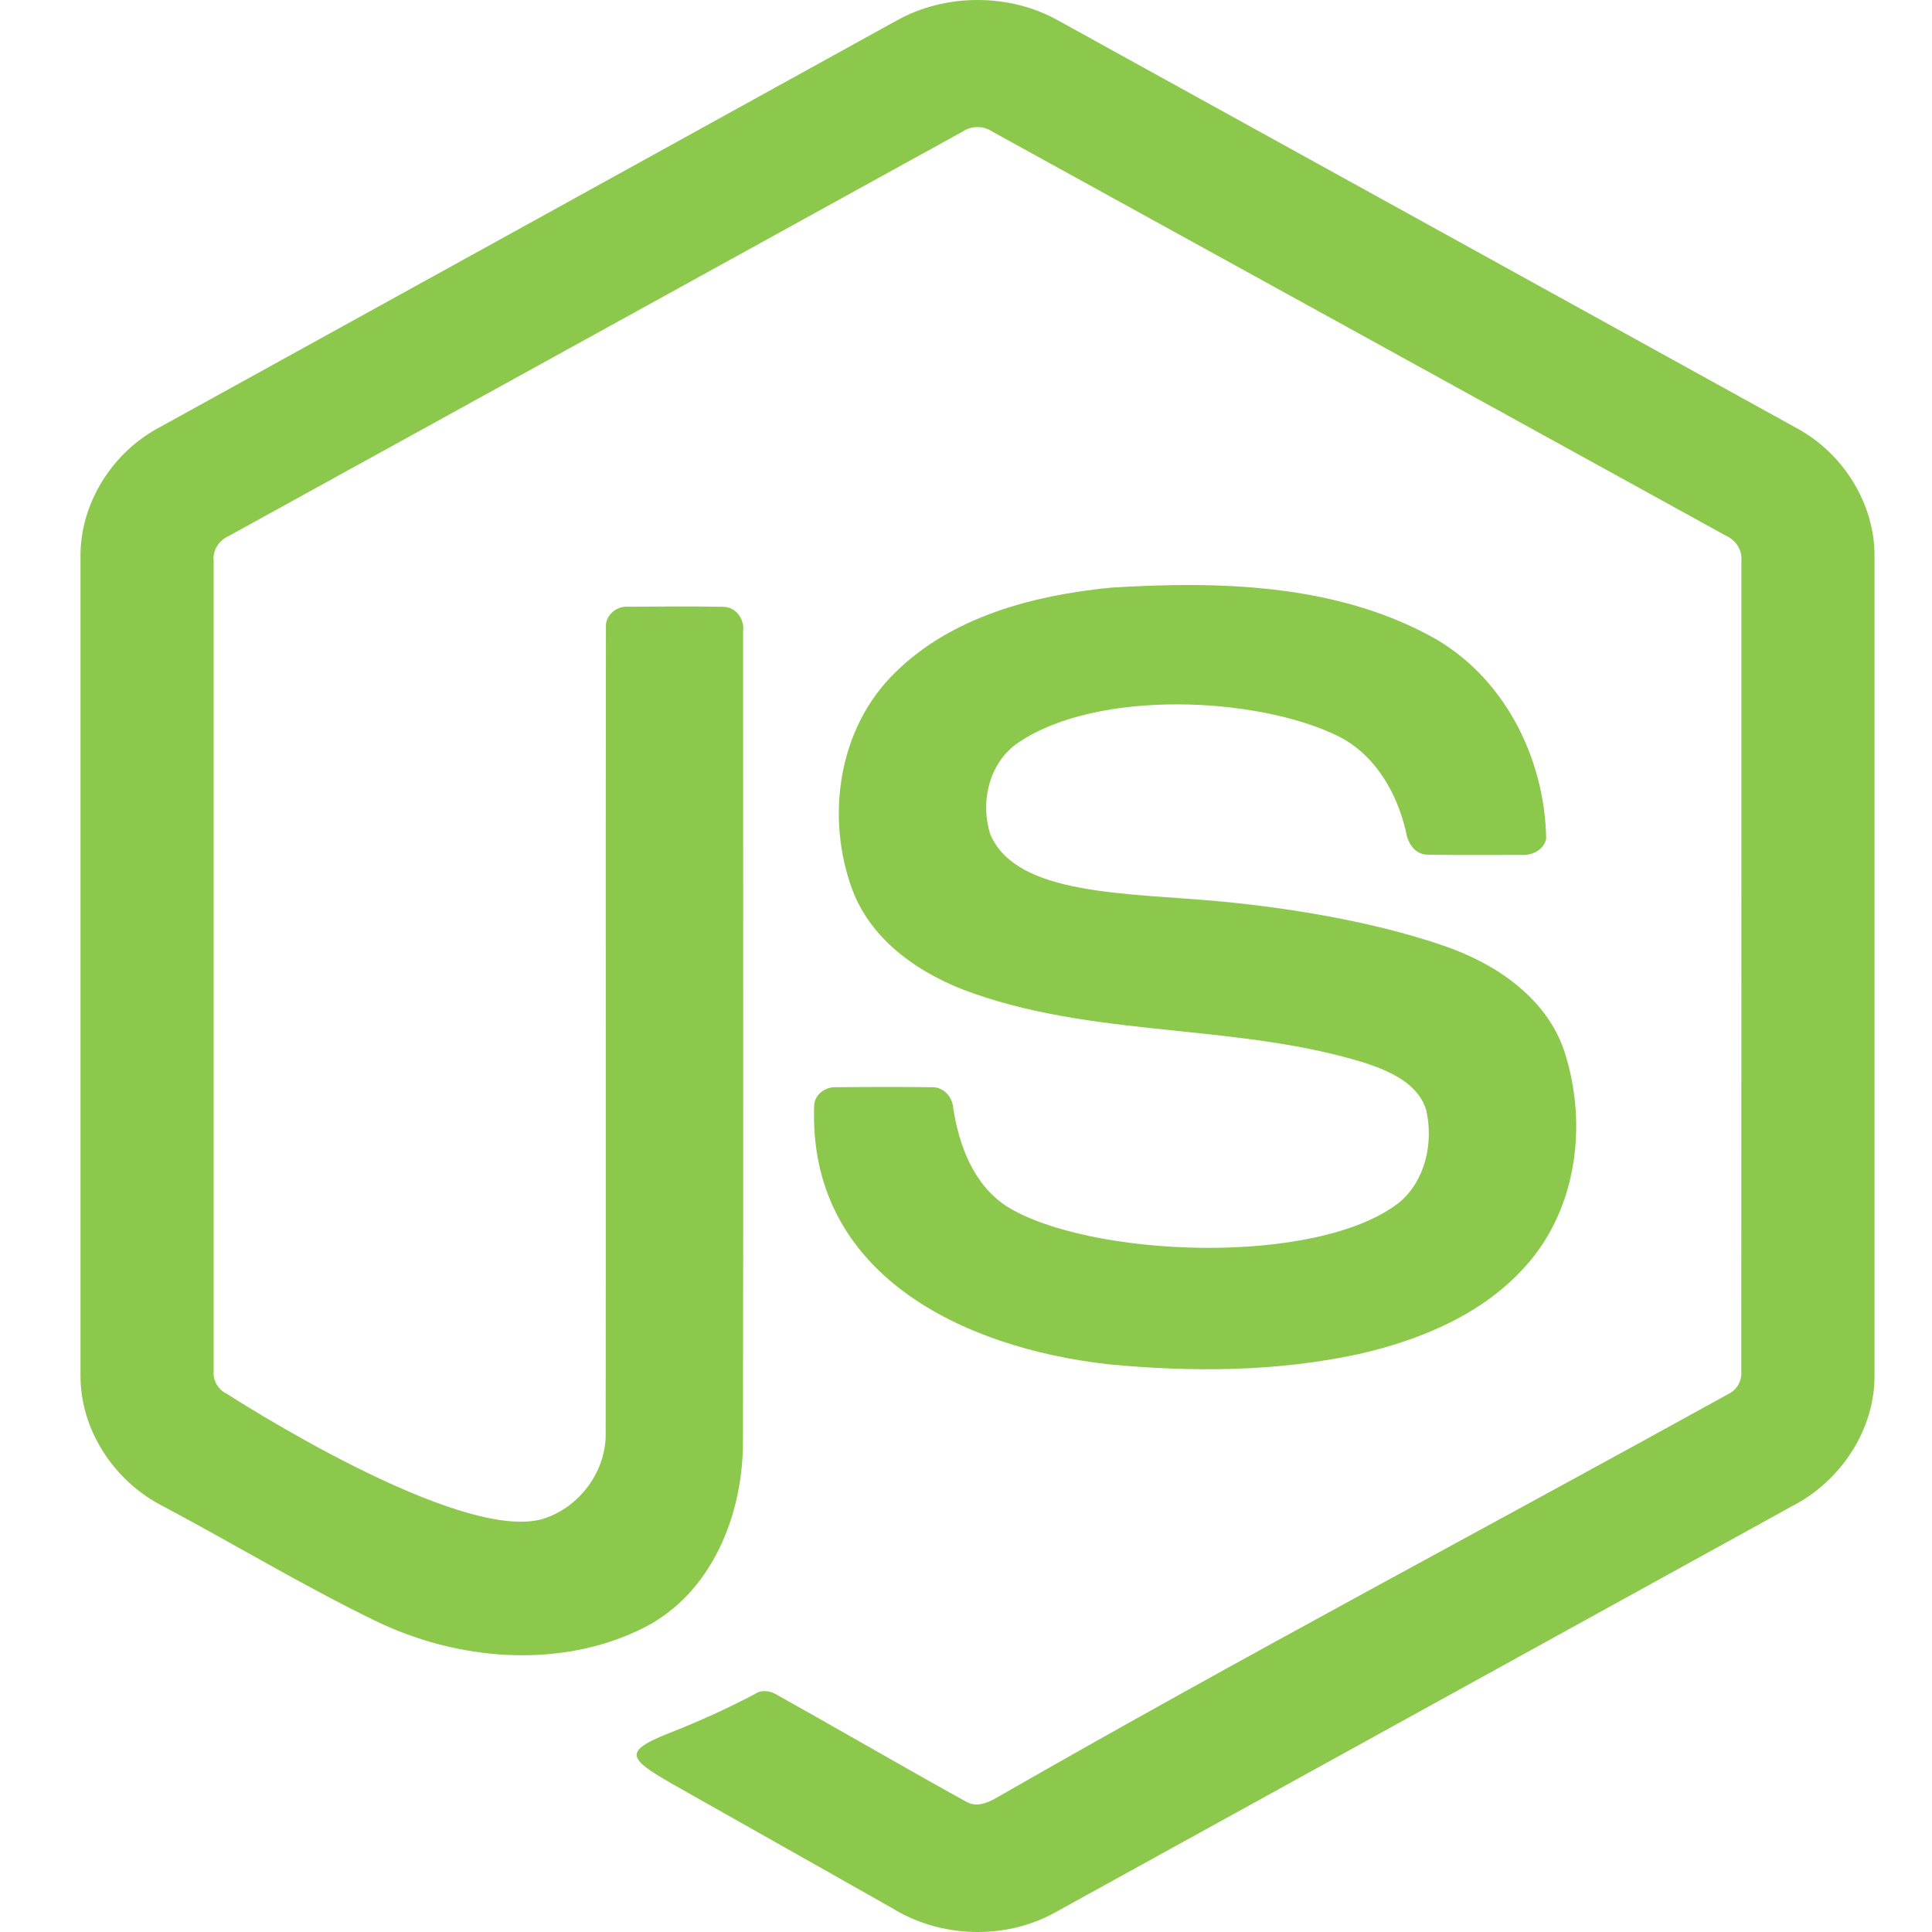
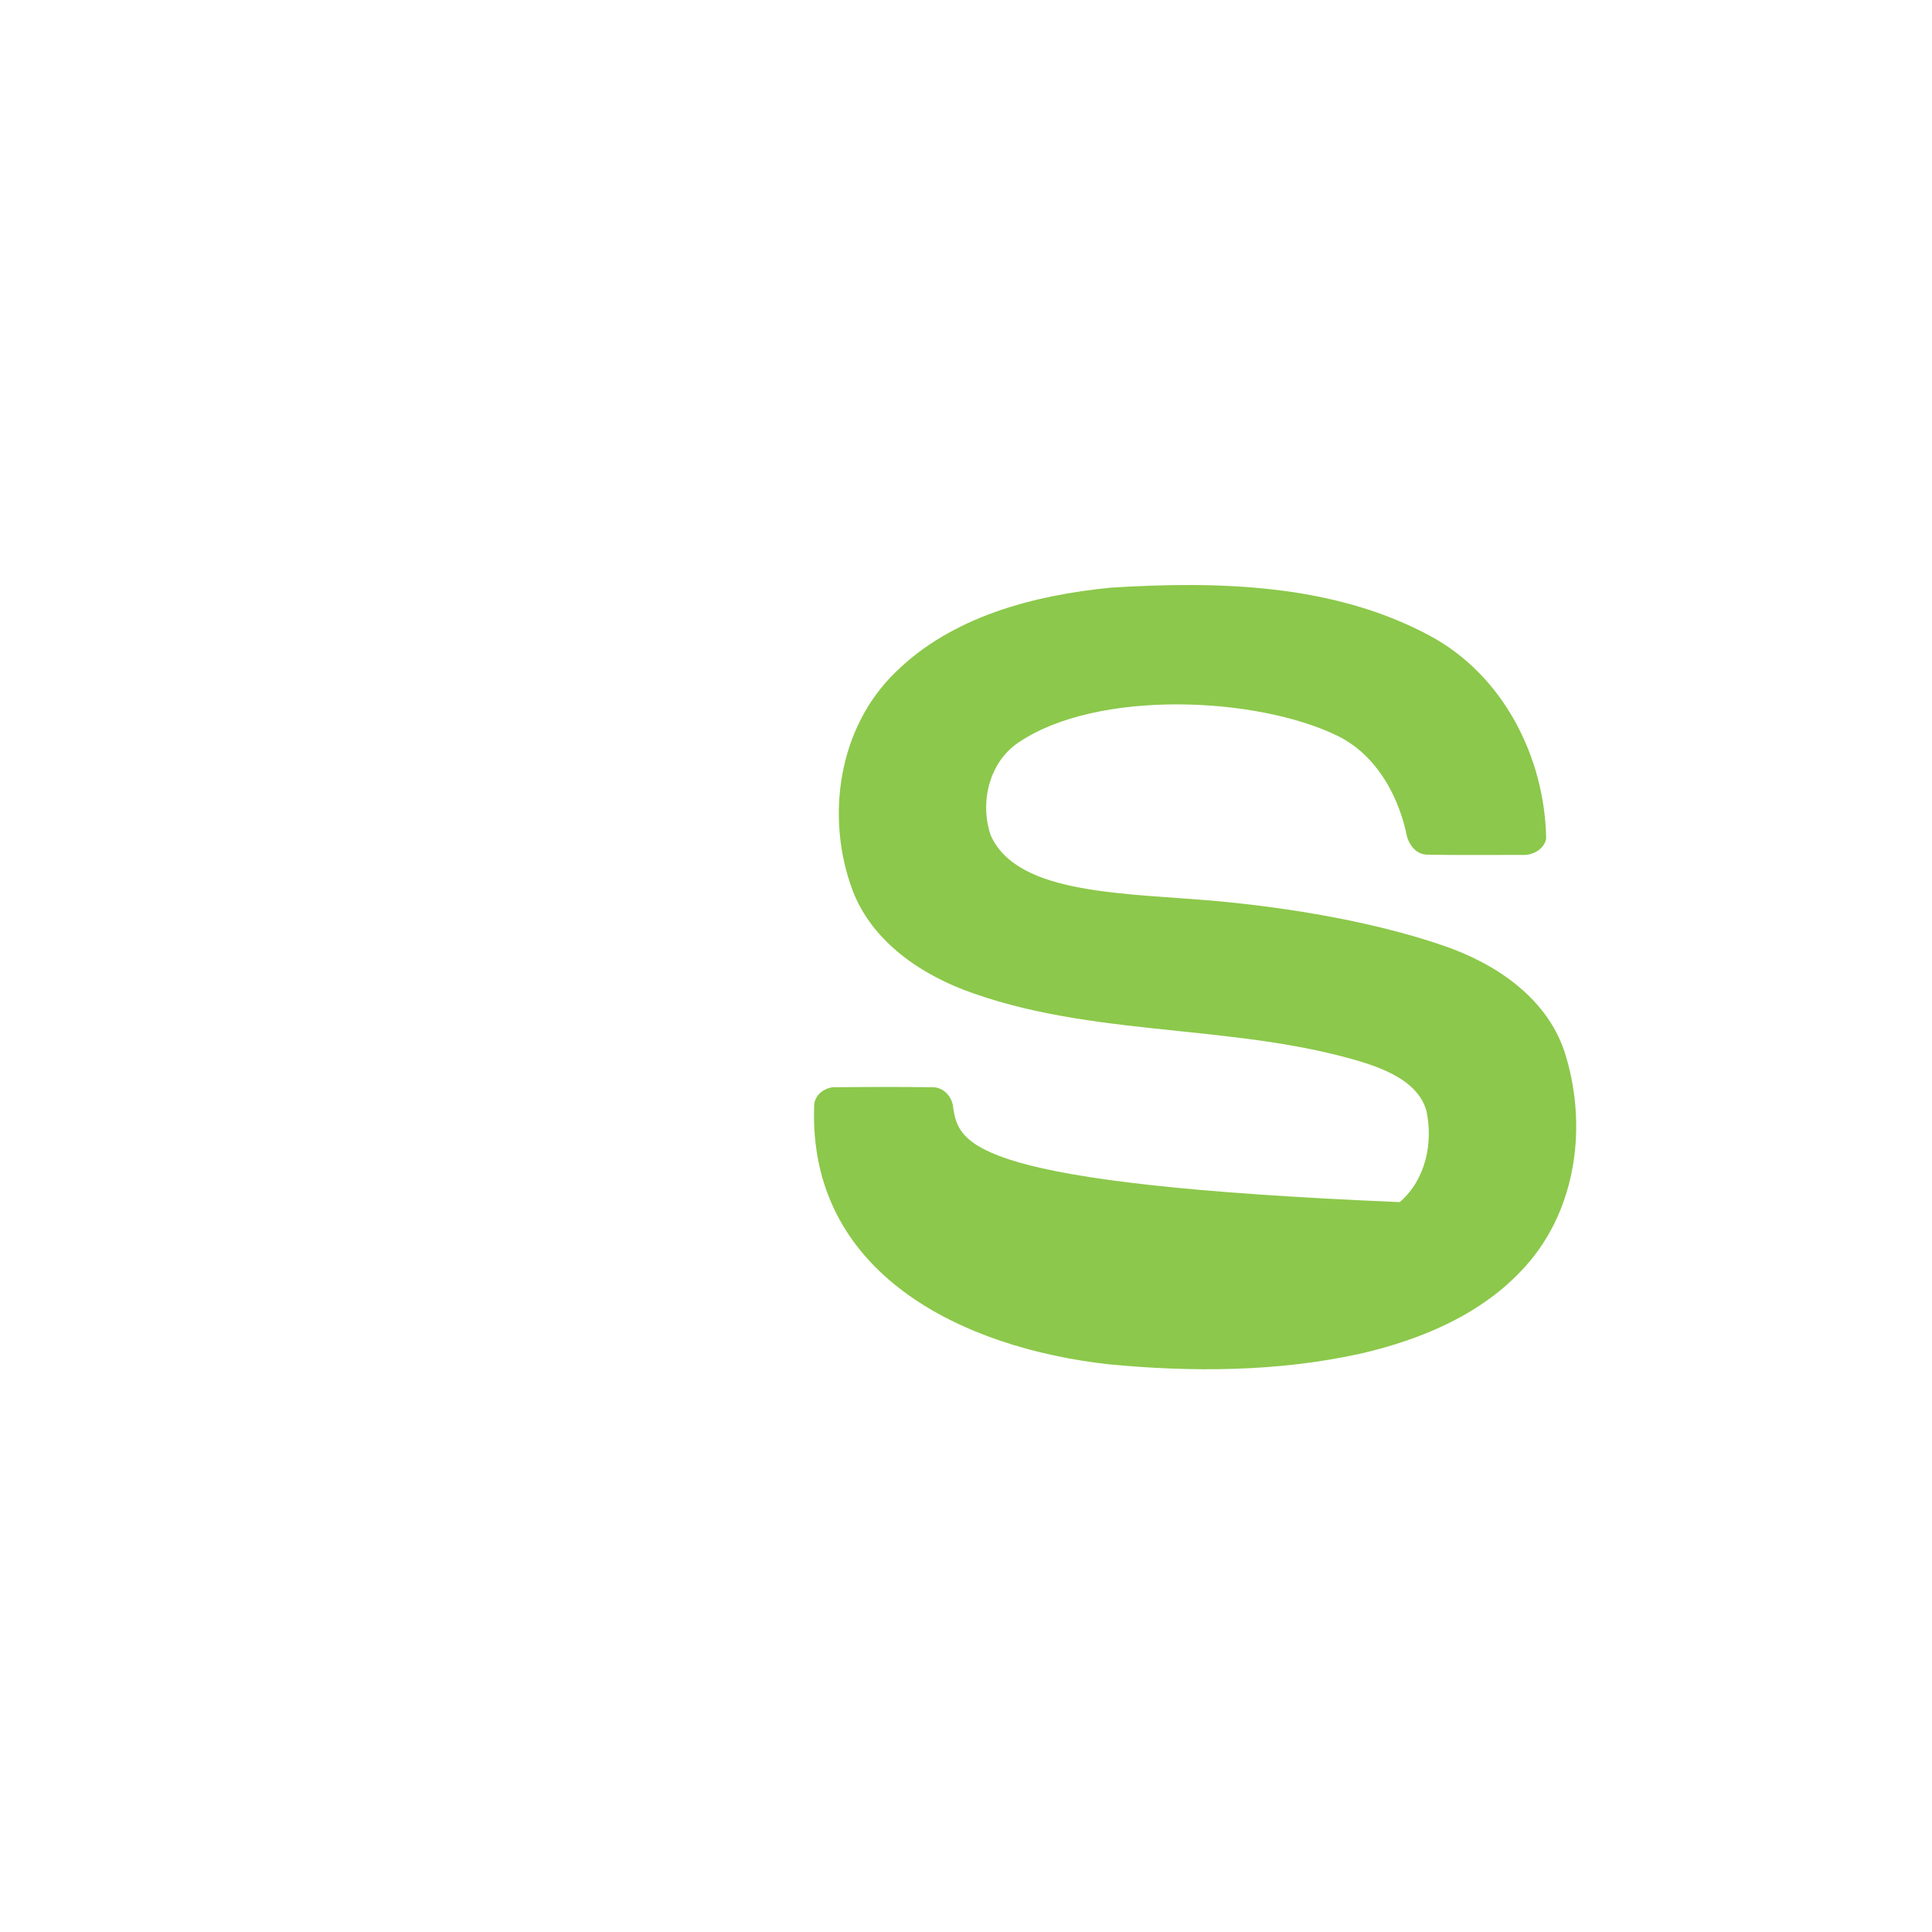
<svg xmlns="http://www.w3.org/2000/svg" width="24" height="24" viewBox="0 0 24 24" fill="none">
-   <path d="M13.148 0.256C12.54 -0.086 11.746 -0.085 11.137 0.256C8.088 1.939 5.038 3.623 1.988 5.305C1.394 5.617 0.994 6.255 1 6.916V17.085C0.996 17.76 1.417 18.403 2.026 18.711C2.902 19.177 3.753 19.691 4.645 20.126C5.675 20.632 6.964 20.744 8.007 20.216C8.854 19.779 9.23 18.805 9.229 17.911C9.236 14.555 9.23 11.199 9.231 7.843C9.252 7.693 9.14 7.534 8.977 7.538C8.587 7.531 8.197 7.534 7.807 7.537C7.66 7.523 7.516 7.645 7.527 7.793C7.522 11.127 7.528 14.463 7.524 17.798C7.533 18.259 7.221 18.703 6.776 18.858C5.75 19.218 2.819 17.315 2.819 17.315C2.711 17.265 2.643 17.149 2.654 17.033C2.654 13.678 2.654 10.323 2.654 6.968C2.639 6.833 2.722 6.711 2.846 6.656C5.886 4.983 8.924 3.306 11.964 1.631C12.069 1.561 12.217 1.561 12.322 1.632C15.362 3.306 18.4 4.981 21.441 6.655C21.565 6.71 21.645 6.834 21.632 6.968C21.632 10.323 21.633 13.678 21.631 17.033C21.64 17.151 21.579 17.266 21.468 17.318C18.457 18.983 15.411 20.593 12.427 22.305C12.297 22.38 12.149 22.465 12.003 22.382C11.219 21.948 10.444 21.497 9.661 21.059C9.576 21.006 9.468 20.983 9.379 21.043C9.029 21.227 8.699 21.377 8.296 21.536C7.731 21.76 7.821 21.852 8.331 22.149C9.246 22.667 10.162 23.182 11.077 23.7C11.679 24.076 12.488 24.103 13.109 23.756C16.16 22.075 19.209 20.392 22.26 18.711C22.867 18.401 23.29 17.76 23.286 17.085V6.916C23.292 6.268 22.907 5.642 22.331 5.325C19.27 3.634 16.209 1.946 13.148 0.256Z" fill="#8CC84B" />
-   <path d="M17.75 7.891C16.553 7.251 15.129 7.217 13.798 7.3C12.837 7.395 11.826 7.66 11.126 8.349C10.408 9.042 10.252 10.16 10.593 11.065C10.837 11.703 11.453 12.119 12.089 12.339C12.909 12.628 13.769 12.717 14.631 12.807C15.416 12.889 16.202 12.97 16.957 13.204C17.265 13.306 17.624 13.462 17.719 13.798C17.806 14.195 17.71 14.657 17.388 14.933C16.363 15.744 13.512 15.62 12.5 14.982C12.09 14.71 11.914 14.228 11.842 13.769C11.834 13.626 11.719 13.495 11.564 13.506C11.175 13.501 10.787 13.502 10.398 13.506C10.262 13.494 10.121 13.591 10.114 13.729C10.034 15.831 11.964 16.747 13.775 16.948C14.809 17.047 15.866 17.041 16.885 16.819C17.651 16.645 18.419 16.324 18.946 15.734C19.596 15.017 19.724 13.95 19.432 13.057C19.209 12.391 18.572 11.963 17.921 11.744C17.036 11.44 15.986 11.277 15.184 11.2C14.019 11.089 12.634 11.135 12.304 10.369C12.172 9.968 12.284 9.47 12.653 9.223C13.628 8.562 15.613 8.649 16.622 9.144C17.086 9.376 17.355 9.853 17.466 10.334C17.486 10.476 17.582 10.623 17.745 10.617C18.131 10.625 18.517 10.619 18.903 10.62C19.036 10.629 19.181 10.554 19.207 10.418C19.191 9.412 18.677 8.382 17.75 7.891Z" fill="#8CC84B" />
+   <path d="M17.75 7.891C16.553 7.251 15.129 7.217 13.798 7.3C12.837 7.395 11.826 7.66 11.126 8.349C10.408 9.042 10.252 10.16 10.593 11.065C10.837 11.703 11.453 12.119 12.089 12.339C12.909 12.628 13.769 12.717 14.631 12.807C15.416 12.889 16.202 12.97 16.957 13.204C17.265 13.306 17.624 13.462 17.719 13.798C17.806 14.195 17.71 14.657 17.388 14.933C12.09 14.71 11.914 14.228 11.842 13.769C11.834 13.626 11.719 13.495 11.564 13.506C11.175 13.501 10.787 13.502 10.398 13.506C10.262 13.494 10.121 13.591 10.114 13.729C10.034 15.831 11.964 16.747 13.775 16.948C14.809 17.047 15.866 17.041 16.885 16.819C17.651 16.645 18.419 16.324 18.946 15.734C19.596 15.017 19.724 13.95 19.432 13.057C19.209 12.391 18.572 11.963 17.921 11.744C17.036 11.44 15.986 11.277 15.184 11.2C14.019 11.089 12.634 11.135 12.304 10.369C12.172 9.968 12.284 9.47 12.653 9.223C13.628 8.562 15.613 8.649 16.622 9.144C17.086 9.376 17.355 9.853 17.466 10.334C17.486 10.476 17.582 10.623 17.745 10.617C18.131 10.625 18.517 10.619 18.903 10.62C19.036 10.629 19.181 10.554 19.207 10.418C19.191 9.412 18.677 8.382 17.75 7.891Z" fill="#8CC84B" />
</svg>